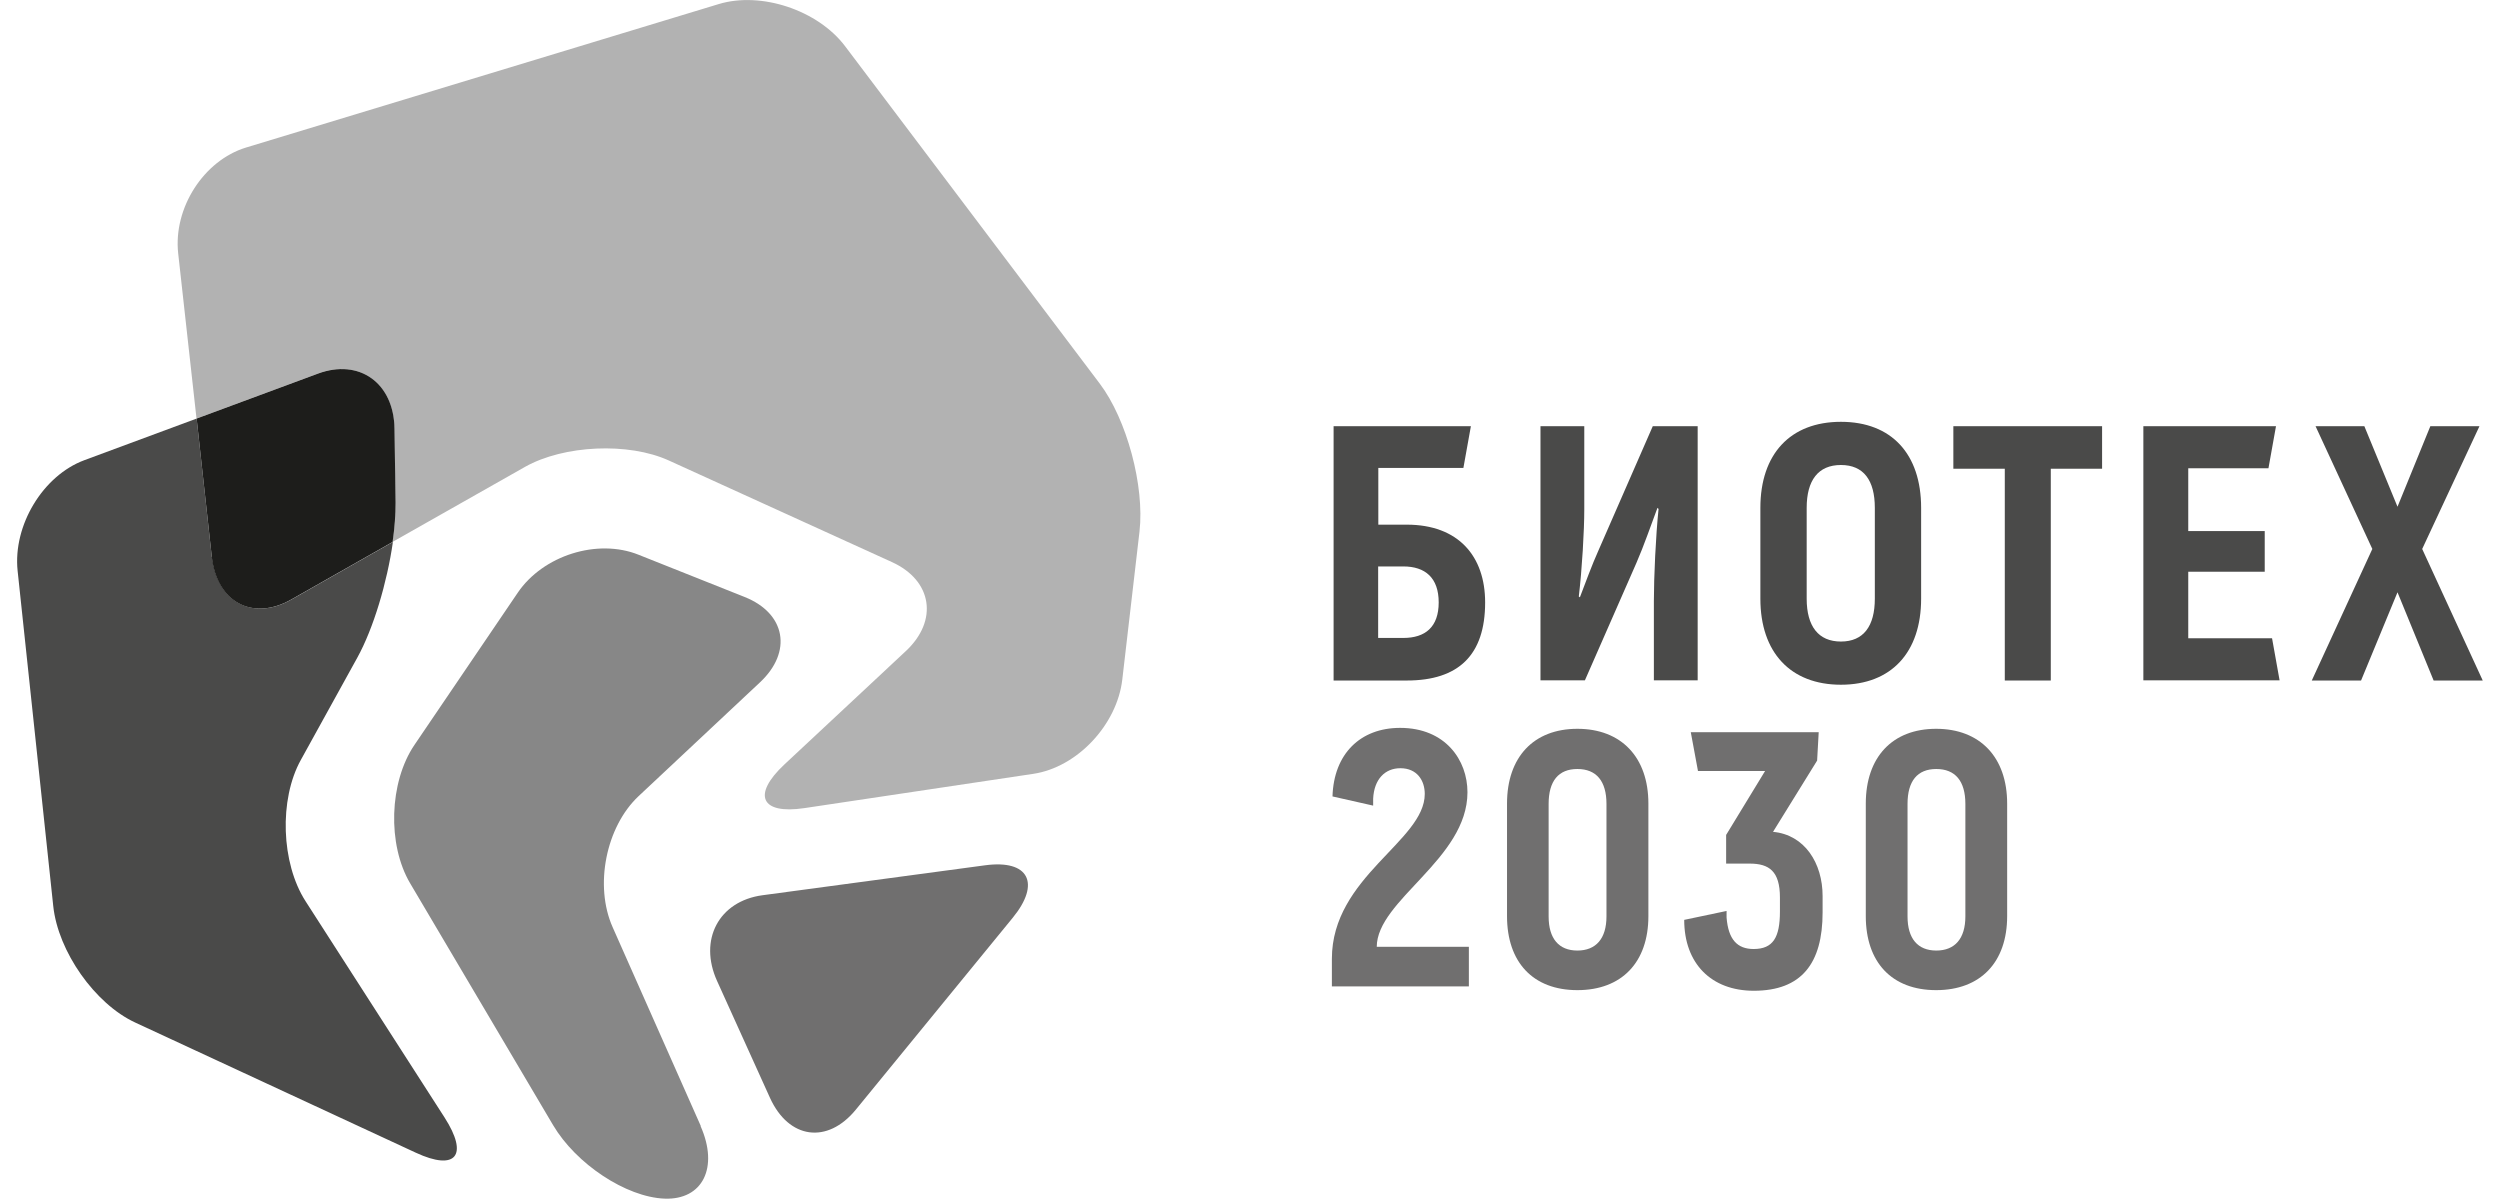
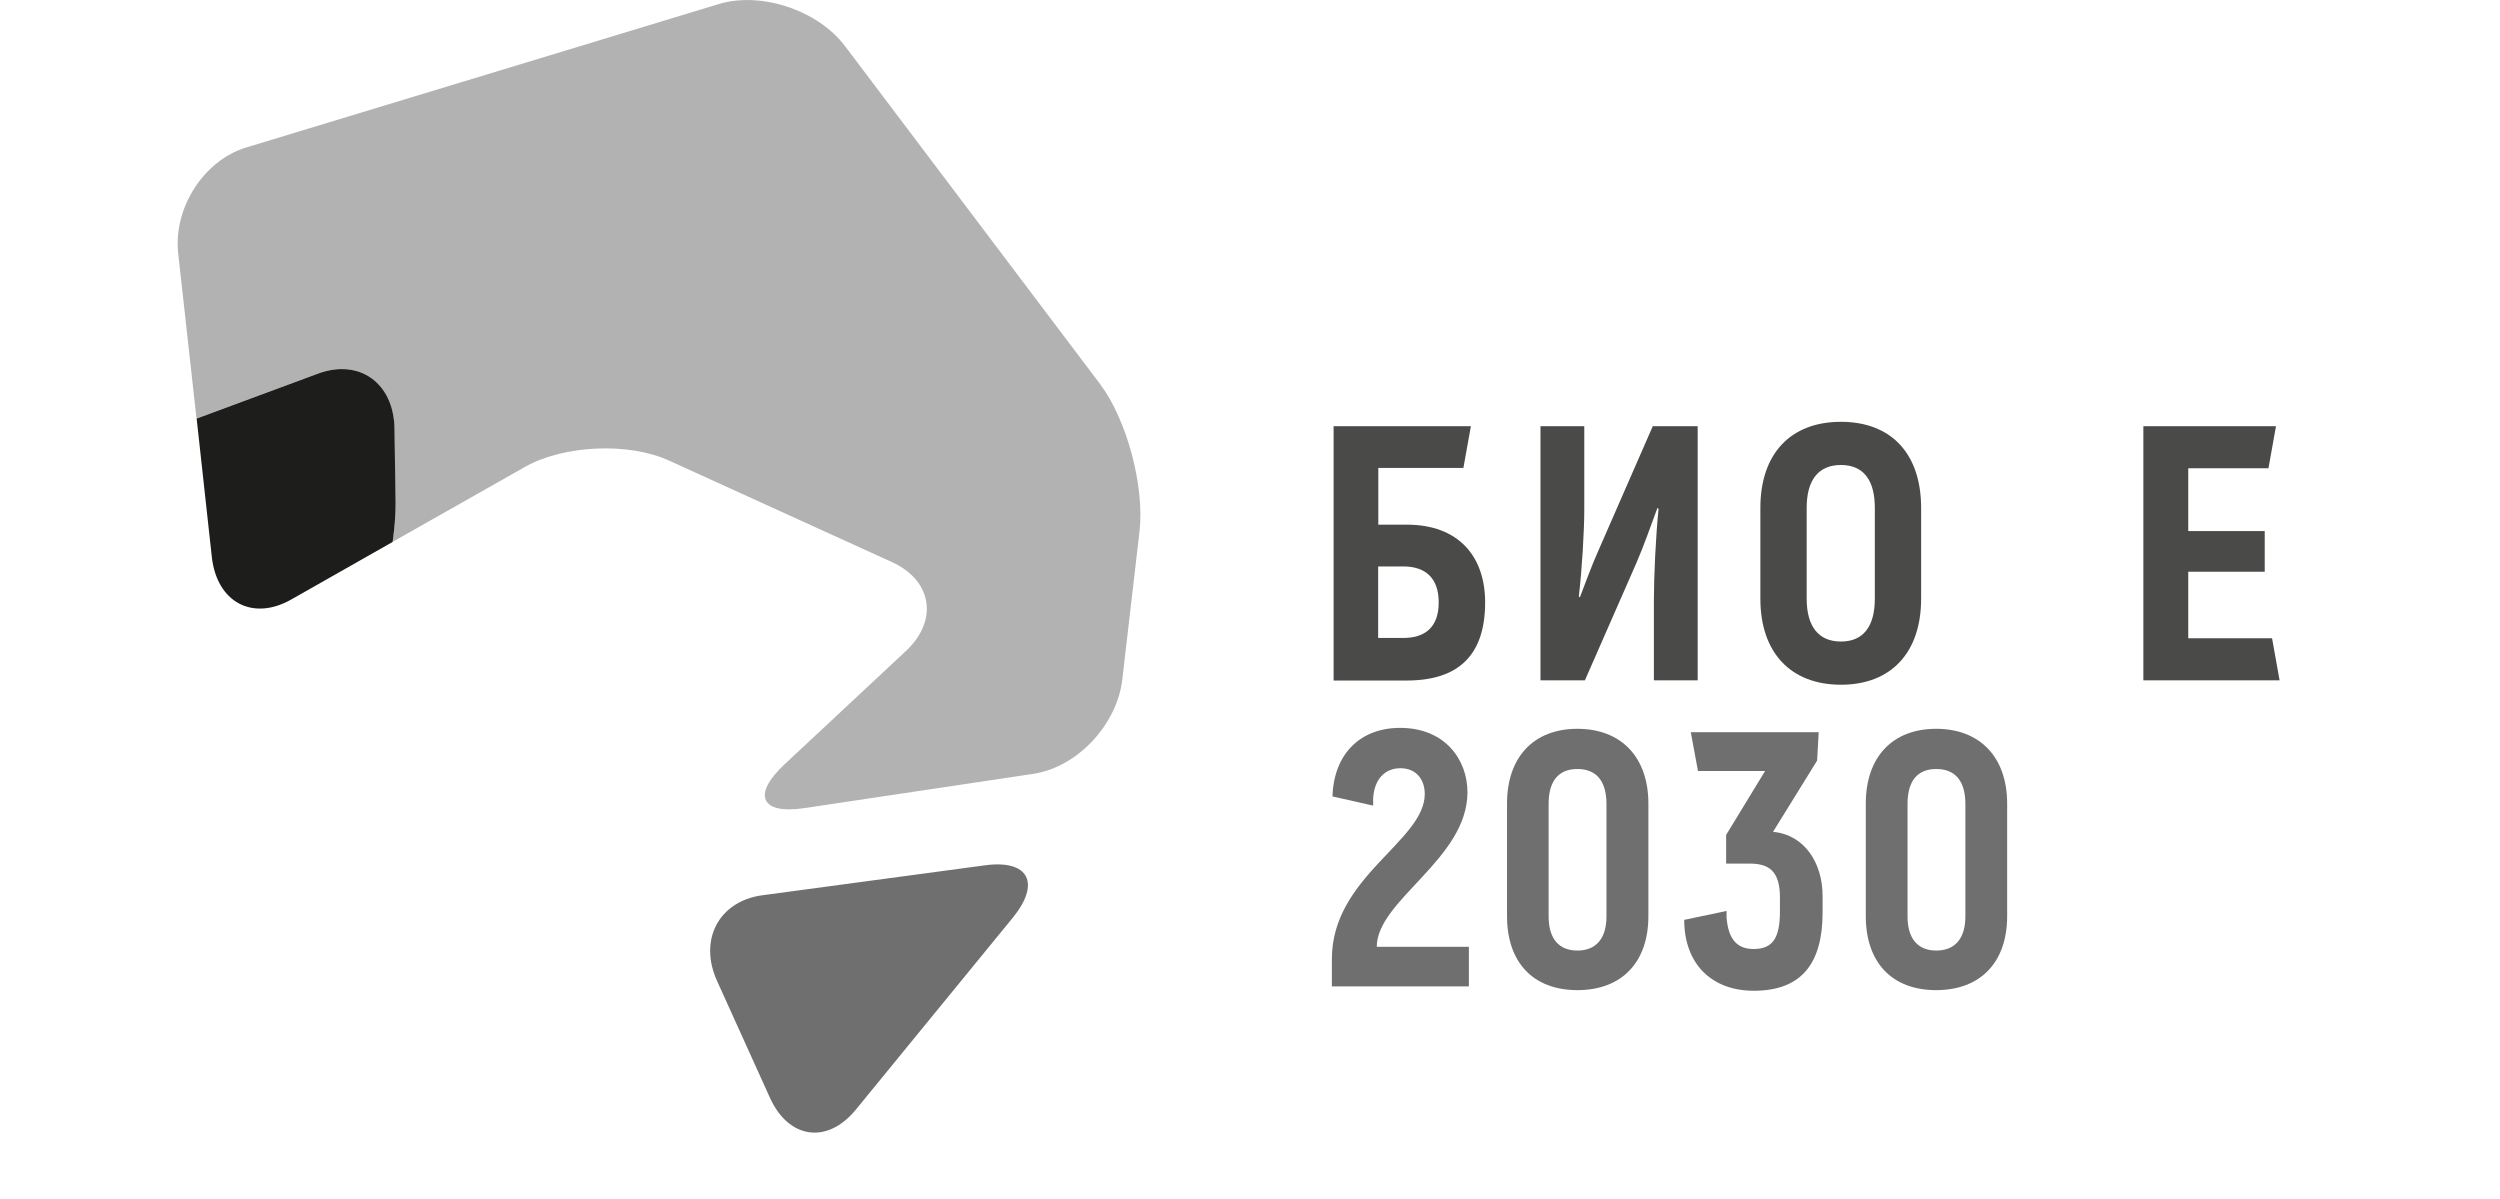
<svg xmlns="http://www.w3.org/2000/svg" width="73" height="35" viewBox="0 0 73 35" fill="none">
  <g clip-path="url(#clip0_0_140)">
-     <path d="M20.456 32.88C20.994 34.09 20.52 35.045 19.401 35C18.282 34.955 16.821 33.99 16.149 32.852L11.98 25.799C11.304 24.662 11.364 22.837 12.103 21.75L15.117 17.309C15.857 16.217 17.446 15.716 18.647 16.199L21.743 17.432C22.944 17.91 23.145 19.033 22.191 19.925L18.647 23.247C17.693 24.143 17.35 25.863 17.889 27.074L20.465 32.884L20.456 32.88Z" fill="#878787" />
    <path d="M22.264 26.141C20.99 26.314 20.392 27.442 20.94 28.648L22.483 32.056C23.031 33.262 24.159 33.417 24.99 32.402L29.57 26.801C30.401 25.786 30.036 25.094 28.762 25.267L22.264 26.141Z" fill="#706F6F" />
    <path d="M32.114 11.203L24.675 1.347C23.88 0.296 22.223 -0.255 20.99 0.118L7.181 4.309C5.948 4.687 5.057 6.074 5.203 7.399L5.738 12.222L9.277 10.911C10.487 10.461 11.496 11.184 11.514 12.518L11.546 14.679C11.546 15.025 11.519 15.416 11.46 15.825L15.332 13.632C16.464 12.995 18.35 12.909 19.529 13.446L26.045 16.413C27.223 16.949 27.406 18.119 26.451 19.011L22.908 22.319C21.953 23.21 22.214 23.788 23.488 23.597L30.173 22.596C31.452 22.405 32.616 21.167 32.771 19.843L33.274 15.516C33.424 14.192 32.904 12.249 32.114 11.203Z" fill="#B2B2B2" />
-     <path d="M6.185 16.262L5.742 12.222L2.464 13.437C1.253 13.887 0.377 15.339 0.514 16.663L1.555 26.459C1.696 27.783 2.77 29.312 3.948 29.858L12.14 33.658C13.314 34.204 13.693 33.739 12.98 32.629L8.921 26.314C8.208 25.203 8.144 23.347 8.784 22.191L10.432 19.206C10.907 18.346 11.304 17.004 11.473 15.825L8.514 17.504C7.386 18.146 6.341 17.586 6.194 16.262H6.185Z" fill="#4A4A49" />
    <path d="M11.519 12.518C11.501 11.184 10.492 10.461 9.281 10.911L5.742 12.222L6.185 16.262C6.331 17.586 7.377 18.146 8.505 17.505L11.464 15.825C11.524 15.411 11.551 15.02 11.551 14.679L11.519 12.518Z" fill="#1D1D1B" />
    <path d="M38.936 12.445H42.95L42.731 13.664H40.247V15.32H41.078C42.589 15.32 43.366 16.244 43.366 17.591C43.366 19.129 42.589 19.871 41.078 19.871H38.941V12.449L38.936 12.445ZM40.977 18.628C41.617 18.628 42.01 18.31 42.01 17.591C42.01 16.872 41.617 16.54 40.977 16.54H40.242V18.628H40.977Z" fill="#4A4A49" />
    <path d="M44.982 12.445H46.261V14.875C46.261 15.489 46.197 16.613 46.101 17.418L46.133 17.441C46.293 17.027 46.475 16.517 46.676 16.071L48.261 12.445H49.572V19.866H48.293V17.555C48.293 16.854 48.348 15.648 48.43 14.861L48.398 14.829C48.206 15.339 48.005 15.93 47.782 16.44L46.279 19.866H44.982V12.445Z" fill="#4A4A49" />
    <path d="M51.403 17.482V14.829C51.403 13.259 52.275 12.317 53.755 12.317C55.234 12.317 56.097 13.259 56.097 14.829V17.482C56.097 19.052 55.225 19.994 53.755 19.994C52.284 19.994 51.403 19.052 51.403 17.482ZM54.745 17.482V14.829C54.745 14.024 54.417 13.578 53.755 13.578C53.092 13.578 52.755 14.024 52.755 14.829V17.482C52.755 18.287 53.097 18.733 53.755 18.733C54.412 18.733 54.745 18.287 54.745 17.482Z" fill="#4A4A49" />
-     <path d="M61.385 13.687H59.883V19.871H58.54V13.687H57.038V12.445H61.381V13.687H61.385Z" fill="#4A4A49" />
    <path d="M66.344 18.638L66.564 19.866H62.586V12.445H66.459L66.239 13.673H63.897V15.507H66.13V16.695H63.897V18.638H66.349H66.344Z" fill="#4A4A49" />
-     <path d="M71.062 19.871L70.007 17.295L68.943 19.871H67.504L69.272 16.03L67.614 12.445H69.039L70.007 14.797L70.966 12.445H72.4L70.728 16.03L72.496 19.871H71.057H71.062Z" fill="#4A4A49" />
    <path d="M44.005 26.751V23.465C44.005 22.109 44.781 21.281 46.06 21.281C47.339 21.281 48.133 22.109 48.133 23.465V26.751C48.133 28.097 47.357 28.912 46.06 28.912C44.763 28.912 44.005 28.097 44.005 26.751ZM46.909 26.76V23.474C46.909 22.806 46.612 22.455 46.06 22.455C45.507 22.455 45.22 22.806 45.22 23.474V26.76C45.22 27.406 45.517 27.756 46.06 27.756C46.603 27.756 46.909 27.406 46.909 26.76Z" fill="#706F6F" />
    <path d="M54.481 26.751V23.465C54.481 22.109 55.257 21.281 56.535 21.281C57.814 21.281 58.609 22.109 58.609 23.465V26.751C58.609 28.097 57.832 28.912 56.535 28.912C55.239 28.912 54.481 28.097 54.481 26.751ZM57.389 26.76V23.474C57.389 22.806 57.093 22.455 56.54 22.455C55.987 22.455 55.7 22.806 55.7 23.474V26.76C55.7 27.406 55.997 27.756 56.54 27.756C57.084 27.756 57.389 27.406 57.389 26.76Z" fill="#706F6F" />
    <path d="M51.773 24.289L53.06 22.209L53.106 21.381H49.371L49.581 22.514H51.54L50.403 24.38V25.217H51.092C51.658 25.217 51.974 25.44 51.974 26.204V26.619C51.974 27.374 51.773 27.711 51.206 27.711C50.731 27.711 50.467 27.438 50.416 26.791V26.6L49.179 26.86C49.179 28.134 49.969 28.93 51.211 28.93C52.604 28.93 53.22 28.134 53.22 26.641V26.164C53.22 25.208 52.7 24.371 51.764 24.289H51.773Z" fill="#706F6F" />
    <path d="M40.201 27.651C40.201 26.282 42.85 25.085 42.85 23.133C42.85 22.2 42.21 21.254 40.882 21.254C39.722 21.254 38.945 22.014 38.909 23.256L40.096 23.524V23.324C40.123 22.751 40.443 22.432 40.891 22.432C41.379 22.432 41.603 22.792 41.603 23.183C41.603 24.562 38.891 25.599 38.891 27.997V28.803H42.891V27.647H40.197L40.201 27.651Z" fill="#706F6F" />
  </g>
  <defs>
    <clipPath id="clip0_0_140">
      <rect width="72" height="35" fill="white" transform="translate(0.5)" />
    </clipPath>
  </defs>
</svg>